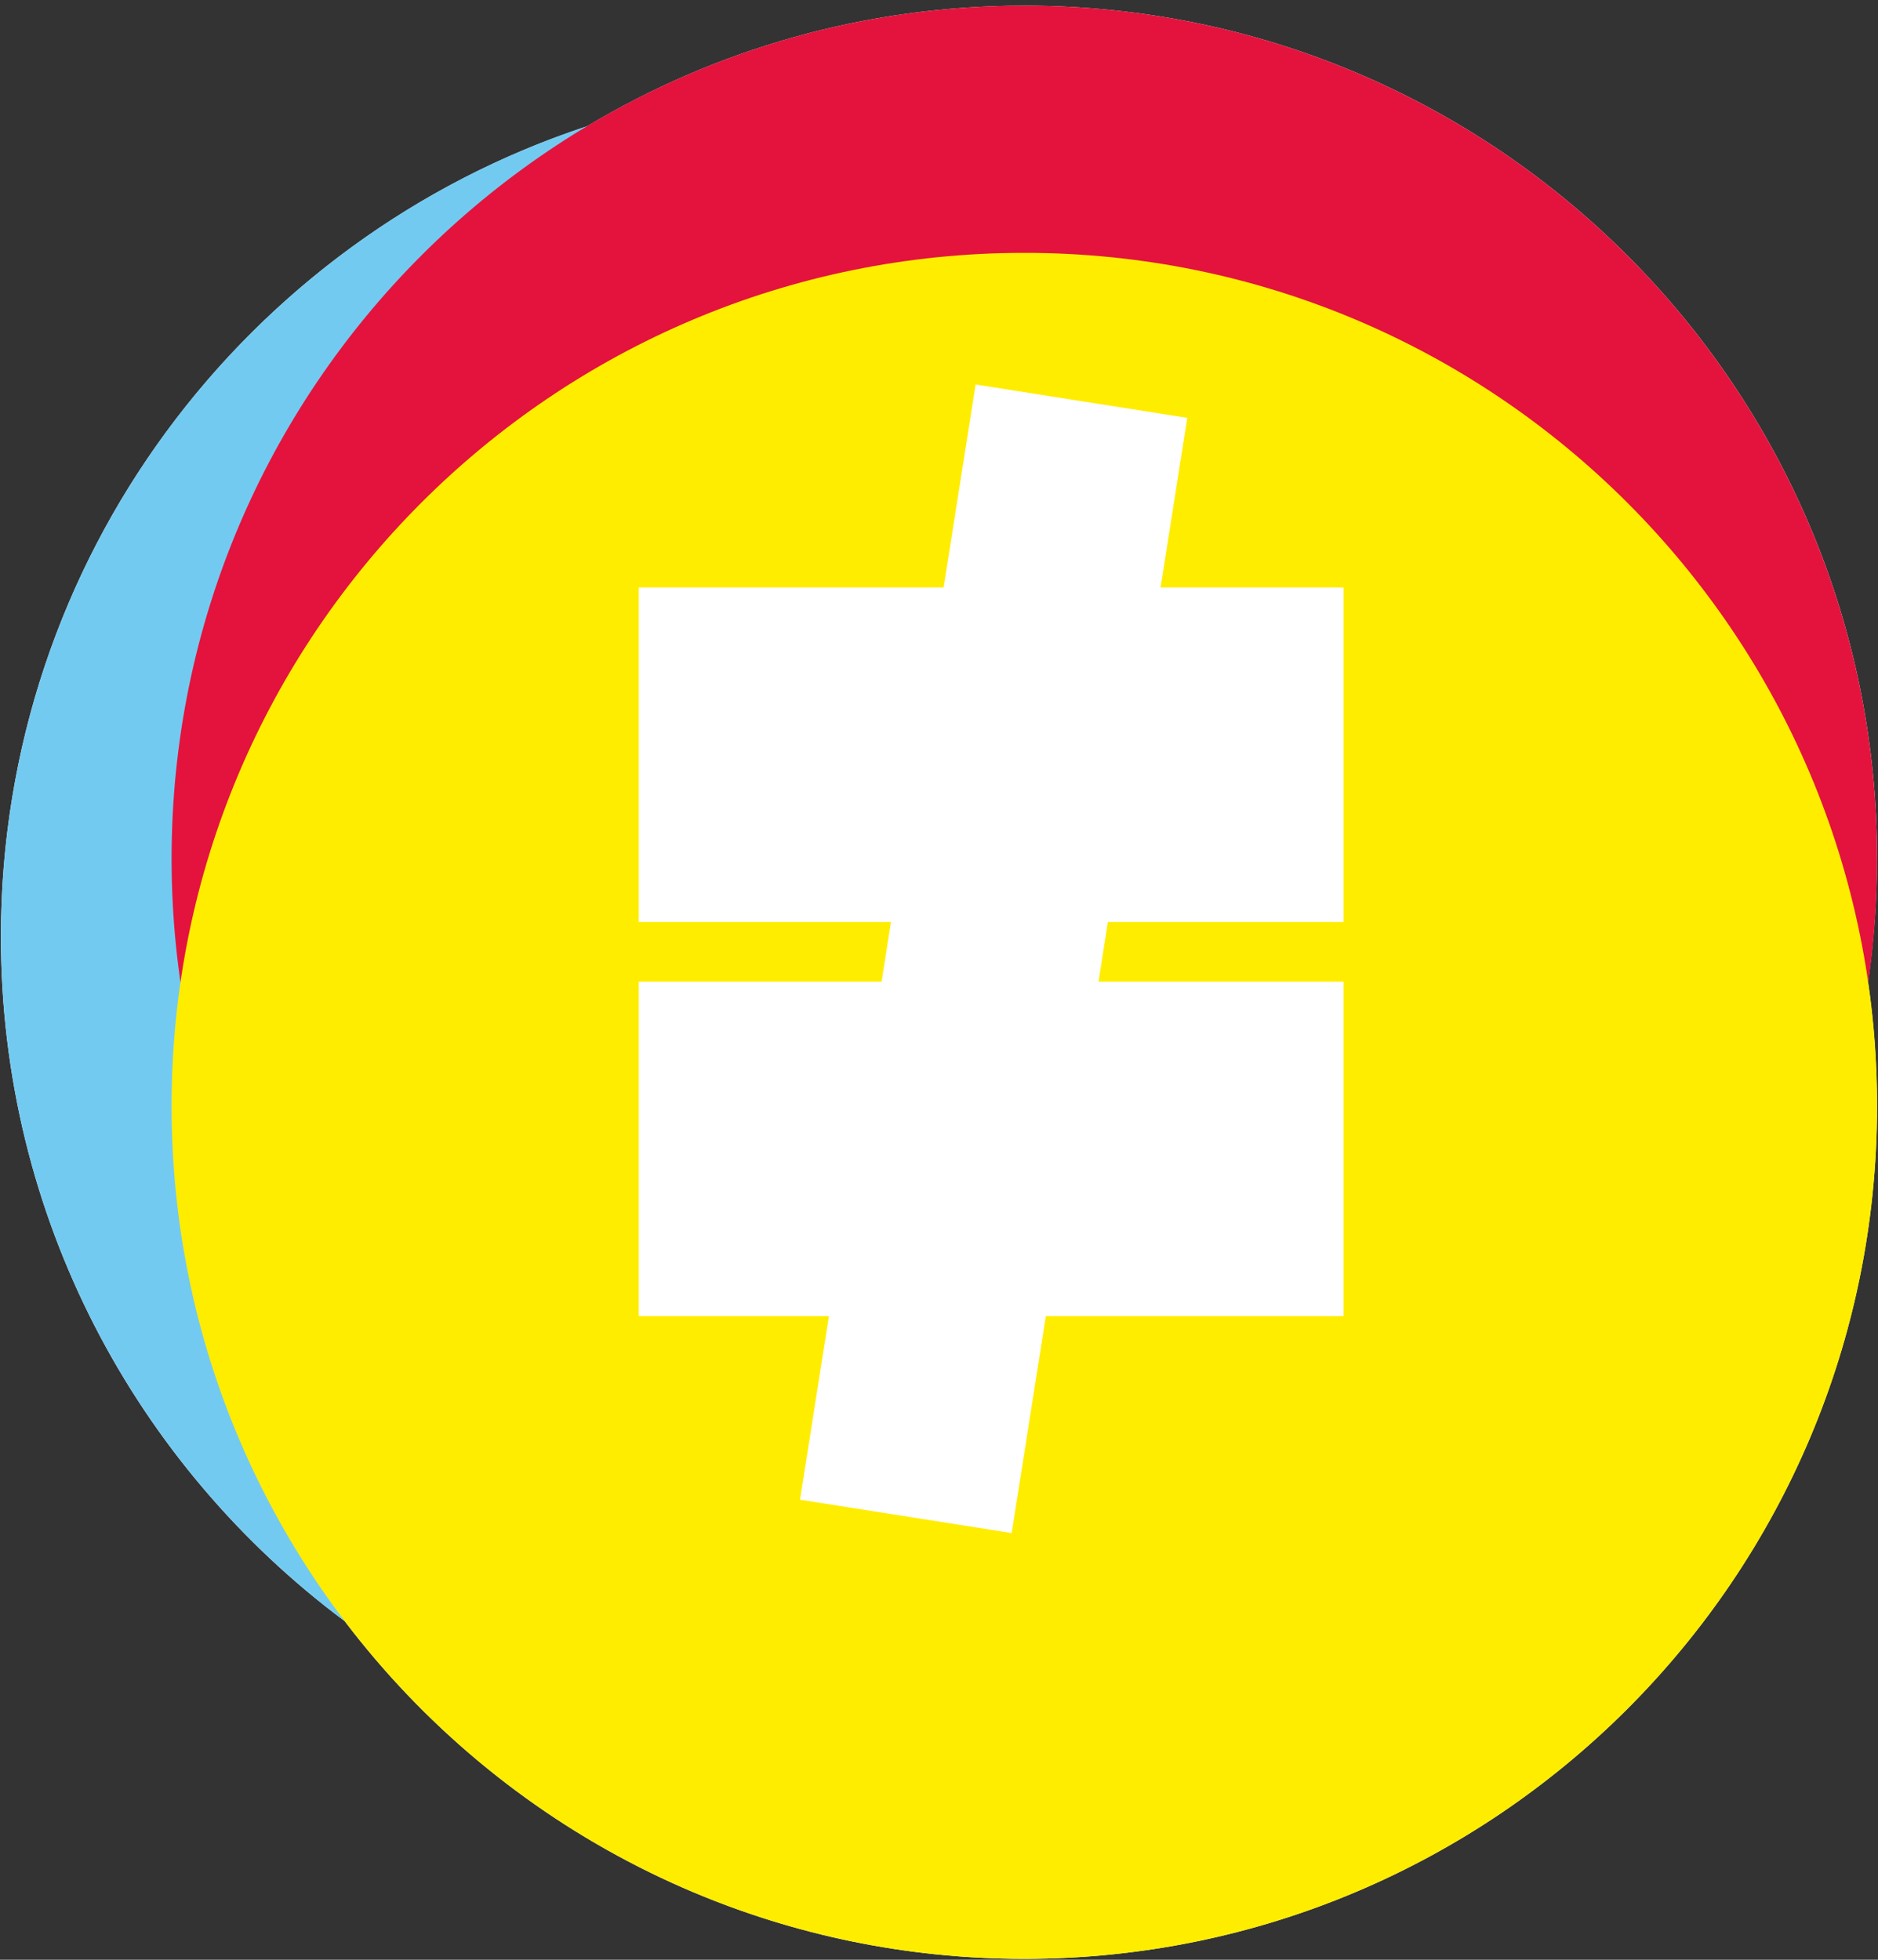
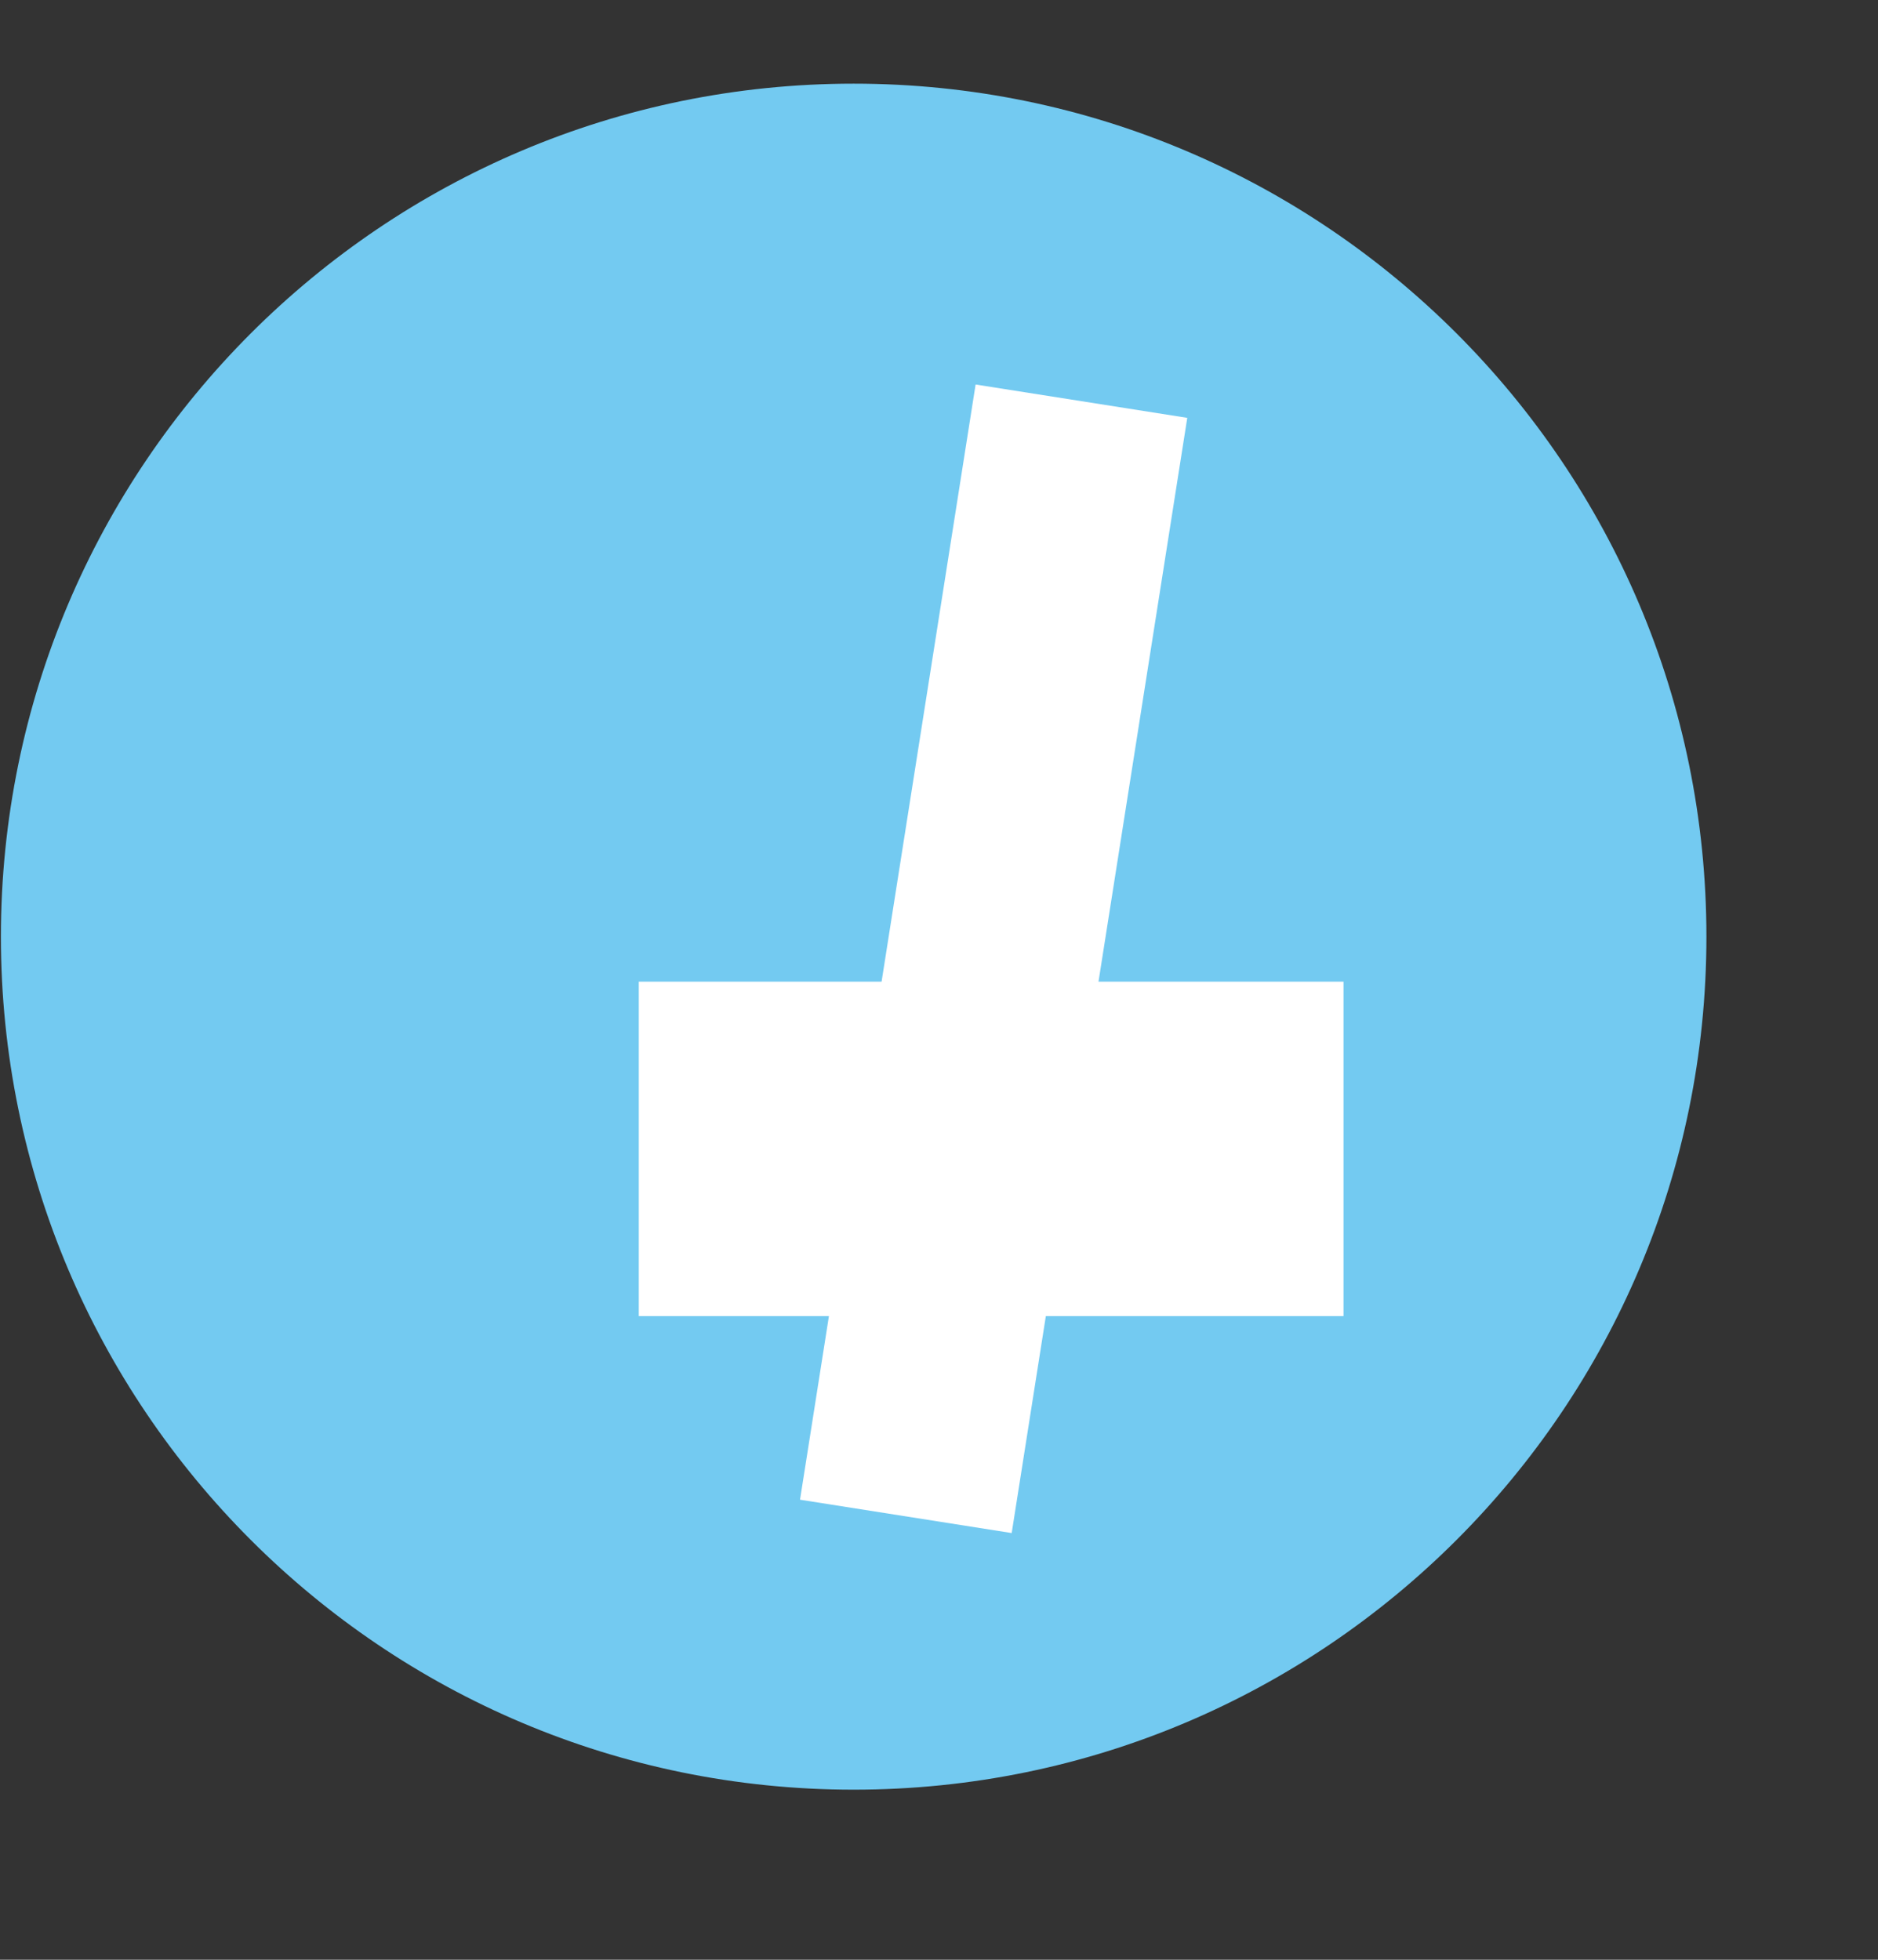
<svg xmlns="http://www.w3.org/2000/svg" width="276" height="288" viewBox="0 0 276 288" fill="none">
  <rect x="0" y="0" width="276" height="288" fill="#333333" stroke="none" />
-   <path d="M275.866 126.186C275.866 56.954 219.757 0.831 150.541 0.831C127.042 0.831 105.051 7.304 86.264 18.567C36.25 35.02 0.134 82.118 0.134 137.649C0.134 178.84 19.989 215.379 50.651 238.23C73.534 268.384 109.763 287.867 150.529 287.867C219.744 287.867 275.853 231.744 275.853 162.512C275.853 156.34 275.401 150.282 274.534 144.349C275.388 138.416 275.853 132.358 275.853 126.186H275.866Z" fill="white" />
  <g style="mix-blend-mode:multiply">
    <path d="M125.459 263.004C194.674 263.004 250.783 206.881 250.783 137.649C250.783 68.417 194.674 12.294 125.459 12.294C56.244 12.294 0.134 68.417 0.134 137.649C0.134 206.881 56.244 263.004 125.459 263.004Z" fill="#73CAF1" />
  </g>
  <g style="mix-blend-mode:multiply">
-     <path d="M150.541 251.541C219.756 251.541 275.866 195.418 275.866 126.186C275.866 56.954 219.756 0.831 150.541 0.831C81.326 0.831 25.217 56.954 25.217 126.186C25.217 195.418 81.326 251.541 150.541 251.541Z" fill="#E3133D" />
-   </g>
+     </g>
  <g style="mix-blend-mode:multiply">
-     <path d="M150.541 287.867C219.756 287.867 275.866 231.744 275.866 162.512C275.866 93.281 219.756 37.157 150.541 37.157C81.326 37.157 25.217 93.281 25.217 162.512C25.217 231.744 81.326 287.867 150.541 287.867Z" fill="#FFED00" />
-   </g>
+     </g>
  <path d="M197.451 144.261H93.879V193.407H197.451V144.261Z" fill="white" />
-   <path d="M197.451 86.341H93.879V135.487H197.451V86.341Z" fill="white" />
  <path d="M148.683 225.29L174.487 61.406L143.379 56.506L117.575 220.39L148.683 225.29Z" fill="white" />
</svg>